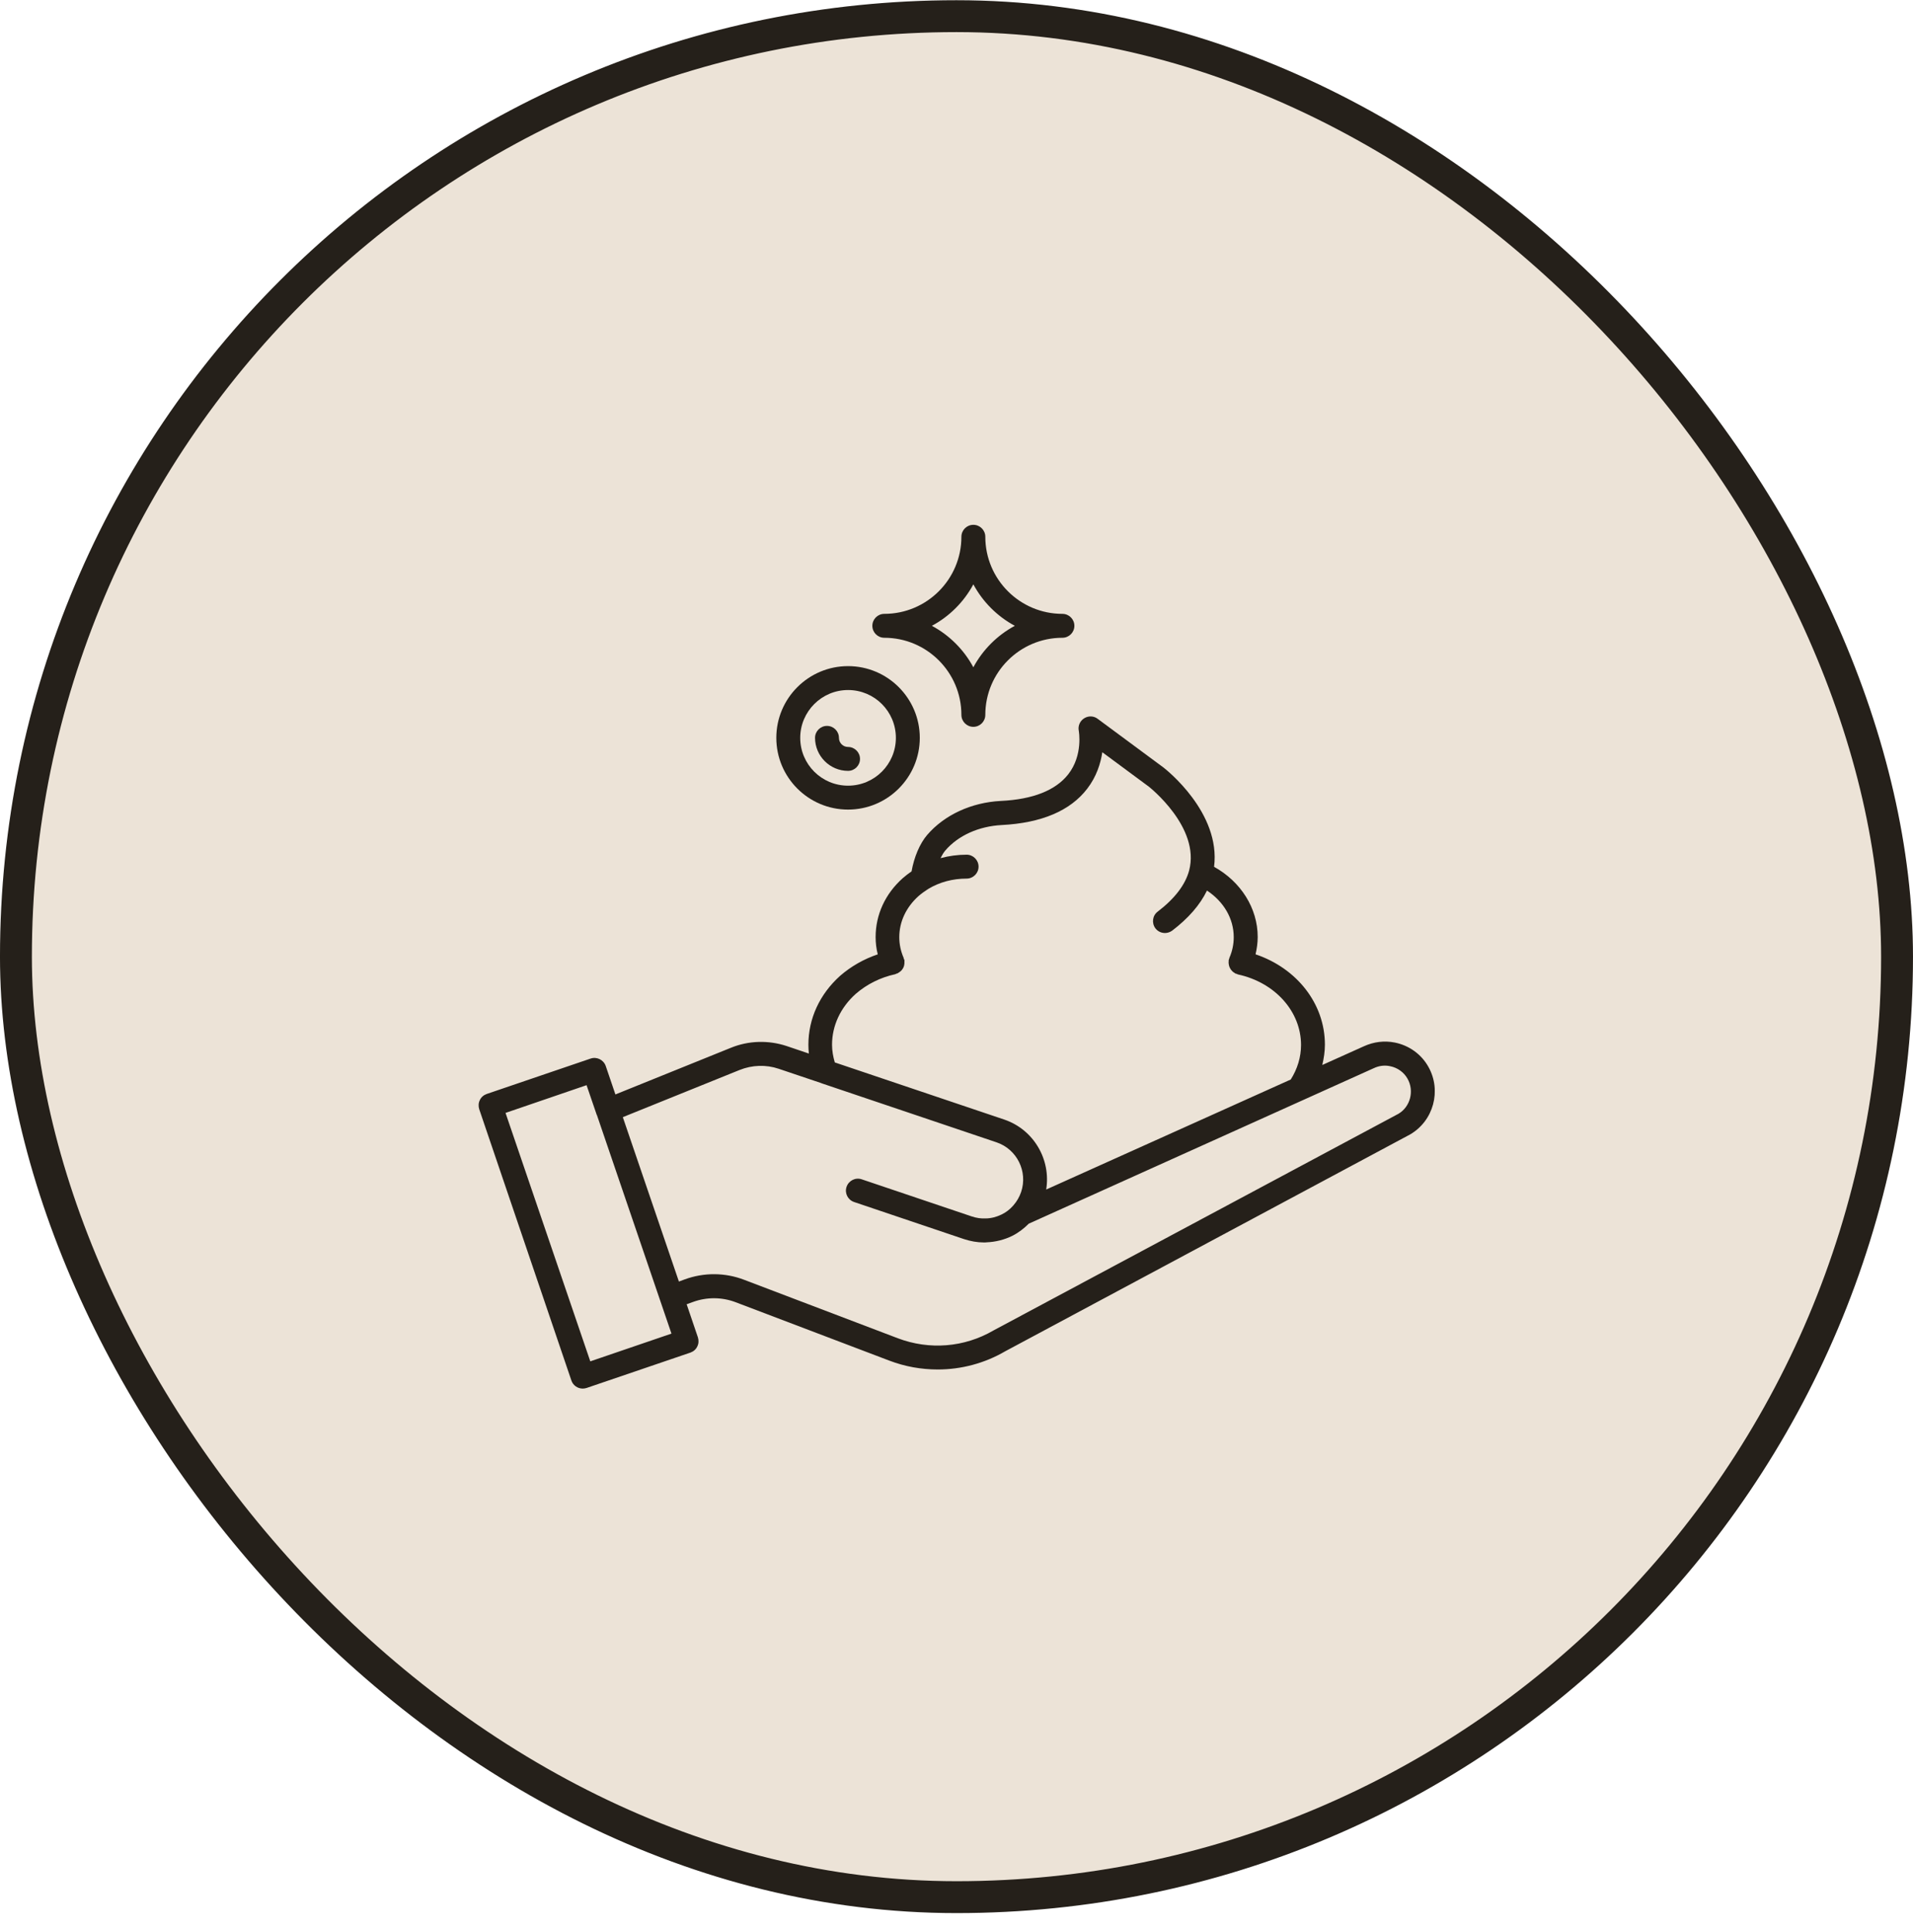
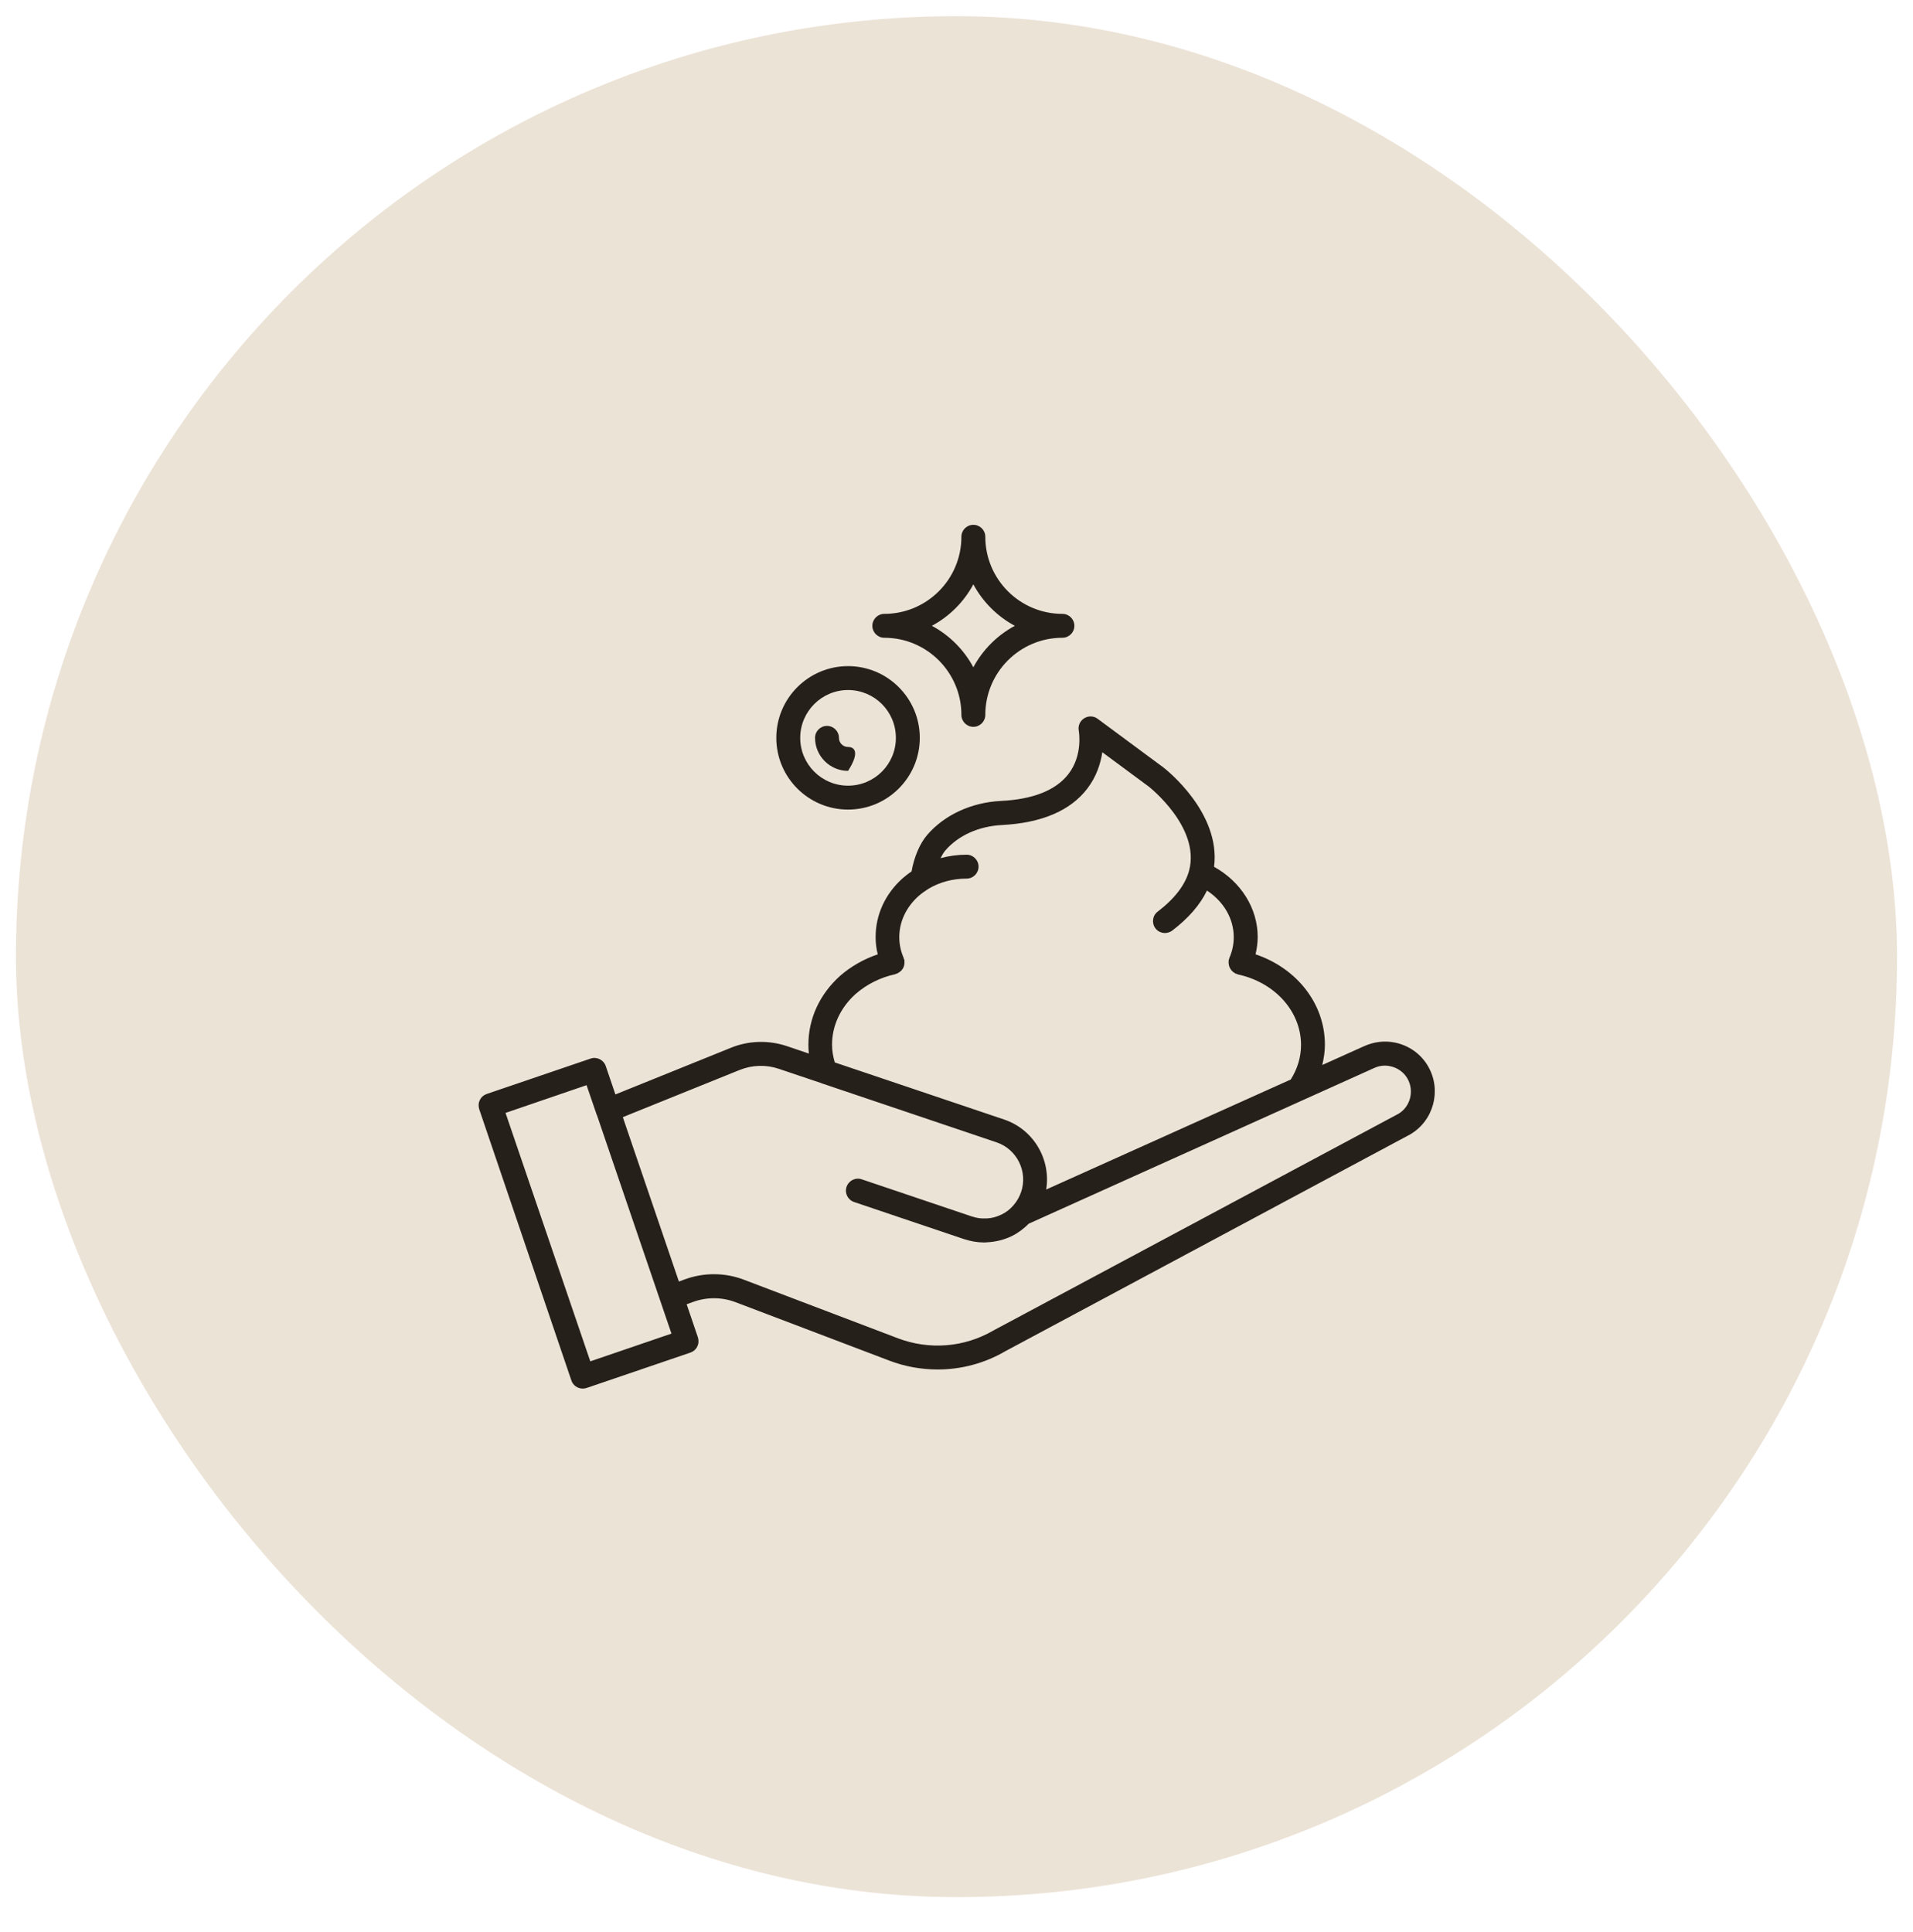
<svg xmlns="http://www.w3.org/2000/svg" width="100" height="101" viewBox="0 0 100 101" fill="none">
  <rect x="0.833" y="0.845" width="98.333" height="98.333" rx="49.167" fill="#ECE3D7" />
-   <rect x="0.833" y="0.845" width="98.333" height="98.333" rx="49.167" stroke="#25201A" stroke-width="1.667" />
  <g clip-path="url(#clip0_8173_1260)">
    <path d="M29.868 72.167C29.956 72.43 30.2 72.592 30.462 72.592C30.53 72.592 30.598 72.579 30.662 72.56L36.094 70.709C36.25 70.653 36.382 70.541 36.45 70.389C36.526 70.241 36.531 70.07 36.482 69.913L35.894 68.183L36.226 68.063C36.951 67.799 37.739 67.806 38.45 68.075L46.494 71.132C47.312 71.444 48.169 71.593 49.019 71.593C50.244 71.593 51.463 71.273 52.544 70.643L73.713 59.305C74.939 58.592 75.364 57.01 74.67 55.775C74.302 55.113 73.657 54.65 72.908 54.501C72.363 54.393 71.807 54.464 71.301 54.694L69.121 55.675C69.202 55.331 69.258 54.974 69.258 54.613C69.258 52.474 67.796 50.619 65.632 49.889C65.701 49.596 65.745 49.288 65.745 48.983C65.745 47.477 64.863 46.09 63.464 45.314C63.826 42.482 60.952 40.226 60.816 40.121L57.378 37.577C57.173 37.42 56.89 37.413 56.672 37.552C56.453 37.689 56.34 37.953 56.392 38.202C56.392 38.214 56.628 39.471 55.842 40.477C55.186 41.315 53.999 41.791 52.312 41.871C50.769 41.952 49.368 42.604 48.469 43.646C48.076 44.103 47.781 44.816 47.651 45.553C47.488 45.665 47.332 45.785 47.19 45.909C46.272 46.727 45.772 47.821 45.772 48.986C45.772 49.291 45.808 49.598 45.884 49.891C45.159 50.135 44.49 50.516 43.921 51.009C42.847 51.971 42.258 53.253 42.258 54.615C42.258 54.772 42.266 54.928 42.283 55.077L41.121 54.684C40.176 54.371 39.138 54.396 38.215 54.772L32.17 57.215L31.665 55.729C31.553 55.404 31.196 55.228 30.872 55.34L25.44 57.191C25.283 57.247 25.151 57.359 25.083 57.511C25.007 57.66 25.003 57.831 25.051 57.987L29.868 72.167ZM44.736 51.954C45.313 51.454 46.023 51.097 46.8 50.929C46.824 50.922 46.843 50.904 46.868 50.897C46.887 50.89 46.9 50.89 46.917 50.885C46.929 50.878 46.941 50.865 46.953 50.861C46.997 50.836 47.041 50.804 47.078 50.773C47.102 50.753 47.122 50.736 47.141 50.709C47.173 50.673 47.197 50.629 47.222 50.585C47.234 50.56 47.246 50.529 47.254 50.504C47.266 50.46 47.273 50.411 47.278 50.367V50.26C47.278 50.236 47.285 50.216 47.278 50.192C47.271 50.167 47.258 50.148 47.246 50.123C47.239 50.104 47.239 50.087 47.234 50.067C47.085 49.723 47.009 49.362 47.009 48.993C47.009 48.187 47.366 47.43 48.01 46.849C48.167 46.713 48.342 46.586 48.528 46.468C49.121 46.112 49.81 45.931 50.528 45.931C50.872 45.931 51.153 45.651 51.153 45.306C51.153 44.962 50.872 44.681 50.528 44.681C50.066 44.681 49.602 44.745 49.165 44.862C49.241 44.713 49.321 44.574 49.409 44.469C50.083 43.68 51.16 43.194 52.366 43.131C54.441 43.024 55.947 42.386 56.829 41.237C57.322 40.599 57.534 39.906 57.622 39.325L60.054 41.124C60.078 41.144 62.754 43.248 62.161 45.507C61.961 46.256 61.404 46.981 60.518 47.657C60.242 47.862 60.193 48.258 60.398 48.531C60.523 48.695 60.711 48.776 60.899 48.776C61.03 48.776 61.162 48.732 61.275 48.651C62.119 48.007 62.73 47.308 63.093 46.556C63.967 47.133 64.492 48.019 64.492 48.993C64.492 49.361 64.417 49.725 64.268 50.067C64.255 50.092 64.26 50.116 64.248 50.143C64.241 50.162 64.229 50.175 64.229 50.192C64.221 50.211 64.229 50.223 64.229 50.24C64.221 50.289 64.221 50.34 64.229 50.385C64.236 50.416 64.236 50.448 64.248 50.485C64.26 50.529 64.273 50.565 64.297 50.609C64.317 50.641 64.334 50.672 64.353 50.702C64.378 50.734 64.402 50.758 64.434 50.79C64.466 50.822 64.502 50.839 64.541 50.865C64.561 50.878 64.573 50.89 64.585 50.897C64.605 50.904 64.622 50.904 64.641 50.909C64.666 50.917 64.685 50.934 64.71 50.941C66.653 51.361 68.01 52.88 68.01 54.628C68.01 55.265 67.822 55.878 67.473 56.434L54.688 62.186C54.944 60.624 54.043 59.054 52.5 58.529L43.638 55.541C43.55 55.24 43.494 54.935 43.494 54.615C43.494 53.617 43.938 52.667 44.736 51.954ZM38.662 55.936C39.319 55.673 40.044 55.648 40.706 55.873L42.93 56.622C42.937 56.622 42.942 56.63 42.942 56.63L52.093 59.718C53.162 60.079 53.736 61.244 53.379 62.311C53.291 62.567 53.16 62.799 52.986 62.999C52.974 63.011 52.962 63.024 52.954 63.036C52.791 63.224 52.586 63.38 52.354 63.492C52.097 63.617 51.817 63.693 51.529 63.697C51.28 63.71 51.035 63.673 50.791 63.59L45.047 61.652C44.722 61.539 44.366 61.715 44.253 62.045C44.141 62.369 44.317 62.726 44.646 62.838L50.391 64.777C50.735 64.889 51.08 64.952 51.429 64.952C51.477 64.952 51.536 64.952 51.585 64.945C52.041 64.925 52.498 64.813 52.915 64.608C53.247 64.44 53.528 64.22 53.777 63.971L71.822 55.838C72.09 55.714 72.378 55.675 72.666 55.738C73.055 55.814 73.391 56.058 73.579 56.395C73.941 57.04 73.716 57.865 73.103 58.226L51.931 69.554C50.406 70.443 48.582 70.585 46.931 69.96L38.895 66.903C37.901 66.522 36.8 66.515 35.794 66.883L35.489 66.996L32.557 58.402L38.662 55.936ZM30.662 56.73L31.186 58.26C31.186 58.268 31.186 58.273 31.194 58.28C31.194 58.287 31.201 58.287 31.201 58.287L35.1 69.718L30.857 71.168L26.426 58.18L30.662 56.73Z" fill="#25201A" />
    <path d="M44.331 42.323C46.399 42.323 48.081 40.641 48.081 38.573C48.081 36.505 46.399 34.823 44.331 34.823C42.263 34.823 40.581 36.505 40.581 38.573C40.581 40.644 42.263 42.323 44.331 42.323ZM44.331 36.073C45.713 36.073 46.831 37.191 46.831 38.573C46.831 39.955 45.713 41.073 44.331 41.073C42.949 41.073 41.831 39.955 41.831 38.573C41.831 37.199 42.949 36.073 44.331 36.073Z" fill="#25201A" />
-     <path d="M44.331 40.299C44.675 40.299 44.956 40.019 44.956 39.674C44.956 39.33 44.675 39.049 44.331 39.049C44.067 39.049 43.855 38.837 43.855 38.573C43.855 38.229 43.574 37.948 43.23 37.948C42.886 37.948 42.605 38.229 42.605 38.573C42.607 39.523 43.381 40.299 44.331 40.299Z" fill="#25201A" />
+     <path d="M44.331 40.299C44.956 39.33 44.675 39.049 44.331 39.049C44.067 39.049 43.855 38.837 43.855 38.573C43.855 38.229 43.574 37.948 43.23 37.948C42.886 37.948 42.605 38.229 42.605 38.573C42.607 39.523 43.381 40.299 44.331 40.299Z" fill="#25201A" />
    <path d="M46.226 33.341C48.45 33.341 50.256 35.148 50.256 37.372C50.256 37.716 50.537 37.997 50.881 37.997C51.226 37.997 51.506 37.716 51.506 37.372C51.506 35.148 53.313 33.341 55.537 33.341C55.881 33.341 56.162 33.06 56.162 32.716C56.162 32.372 55.881 32.091 55.537 32.091C53.313 32.091 51.506 30.285 51.506 28.061C51.506 27.716 51.226 27.436 50.881 27.436C50.537 27.436 50.256 27.716 50.256 28.061C50.256 30.285 48.45 32.091 46.226 32.091C45.881 32.091 45.601 32.372 45.601 32.716C45.601 33.06 45.881 33.341 46.226 33.341ZM50.881 30.548C51.374 31.466 52.131 32.223 53.049 32.716C52.131 33.209 51.374 33.966 50.881 34.884C50.388 33.966 49.631 33.209 48.713 32.716C49.631 32.223 50.388 31.466 50.881 30.548Z" fill="#25201A" />
  </g>
  <defs>
    <clipPath id="clip0_8173_1260">
      <rect width="50" height="50" fill="white" transform="translate(25 25.011)" />
    </clipPath>
  </defs>
</svg>